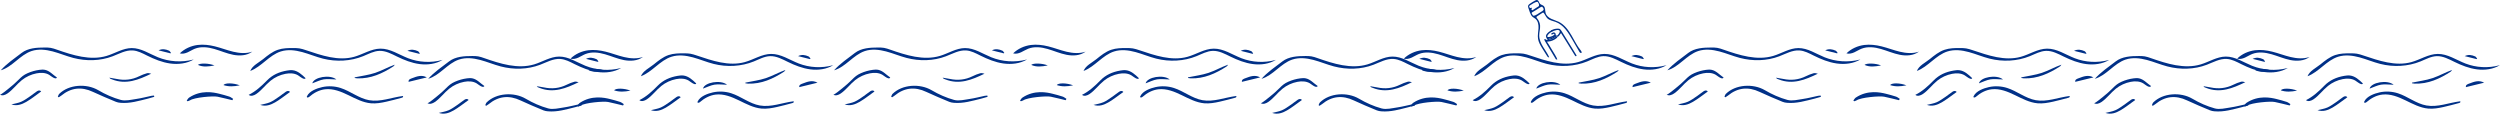
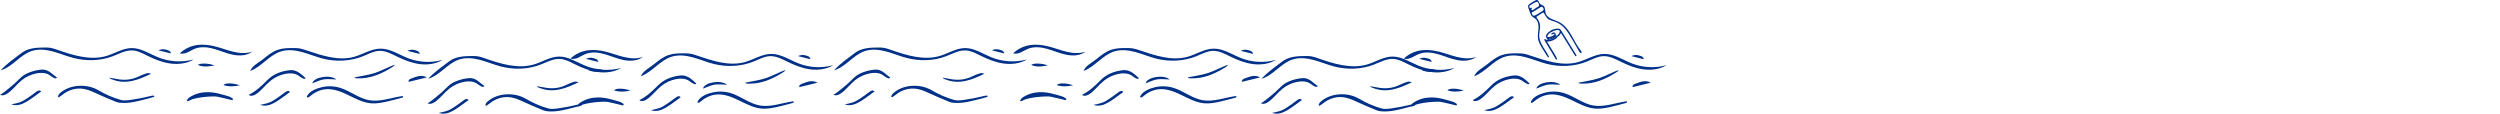
<svg xmlns="http://www.w3.org/2000/svg" width="5322" height="242" viewBox="0 0 5322 242" fill="none">
  <g clip-path="url(#clip0_939_7049)">
    <path d="M3357.49 96.476C3359.55 99.797 3361.76 103.046 3364.22 106.116C3364.92 106.978 3369.96 113.459 3364.92 112.615C3363.46 112.382 3362.55 110.981 3361.81 109.707L3347.29 84.609C3342.85 76.926 3338.38 69.224 3332.69 62.42C3327 55.616 3319.96 49.727 3311.63 46.658C3305.51 44.396 3298.48 43.498 3293.88 38.848C3290.74 35.671 3289.25 31.201 3286.41 27.736C3286.07 27.323 3285.66 26.874 3285.12 26.82C3284.6 26.766 3284.13 27.053 3283.68 27.323L3272.23 34.665C3271.76 34.971 3271.26 35.294 3271.01 35.796C3270.43 36.945 3271.42 38.238 3272.26 39.225C3275.96 43.534 3278.23 49.081 3278.57 54.754C3279 61.756 3276.61 68.667 3276.66 75.669C3276.75 84.232 3280.47 92.365 3284.89 99.707C3289.3 107.05 3294.49 113.98 3297.99 121.807C3296.46 122.902 3294.54 121.089 3293.54 119.509C3289.88 113.692 3286.21 107.894 3282.62 102.023C3278.94 95.991 3275.28 89.726 3274.17 82.742C3272.98 75.274 3274.8 67.716 3275.19 60.158C3275.59 52.618 3274.08 44.18 3268.06 39.602C3266.36 38.31 3264.38 37.394 3262.73 36.03C3259.95 33.714 3258.35 30.303 3257.01 26.946C3255.69 23.642 3254.53 20.267 3253.56 16.838C3253.09 15.169 3252.66 13.374 3253.25 11.758C3253.81 10.232 3255.17 9.173 3256.48 8.239C3260.13 5.618 3263.93 3.266 3267.87 1.202C3269.25 0.466 3270.79 -0.234 3272.32 0.089C3275.69 0.825 3276.07 5.528 3278.42 8.06C3280.4 10.178 3283.65 10.573 3285.87 12.44C3290.11 15.977 3288.8 22.691 3290.38 27.969C3292.01 33.498 3296.95 37.466 3302.14 39.979C3307.33 42.493 3313 43.911 3318.19 46.46C3330.29 52.385 3338.71 63.82 3345.49 75.471C3348.1 79.942 3350.54 84.501 3353.09 88.99C3354.51 91.503 3355.96 94.016 3357.5 96.476H3357.49ZM3285.64 18.095C3284.98 17.269 3284.38 16.336 3283.93 15.384C3282.8 13.033 3279.03 15.51 3278.58 15.779C3276.18 17.269 3265.82 24.253 3262.71 25.635C3260.54 26.605 3259.79 27.52 3261.3 29.585C3261.92 30.447 3262.53 31.38 3262.97 32.367C3264.44 35.635 3273.56 30.105 3275.91 28.184C3278.31 26.694 3280.74 25.204 3283.14 23.714C3283.4 23.535 3287.76 20.716 3285.64 18.077V18.095ZM3273.92 4.577C3272.43 2.476 3265.6 6.103 3264.6 6.713C3262.16 8.239 3259.7 9.747 3257.26 11.291C3255.84 12.207 3254.71 13.409 3255.73 15.151C3256.41 16.3 3256.86 18.095 3259.2 16.605C3260.52 15.743 3261.53 17.377 3260.67 18.598C3259.81 19.783 3259.93 20.501 3260.79 21.345C3261.85 22.386 3262.79 21.614 3263.68 21.003C3265.78 19.621 3267.87 18.239 3269.95 16.838L3274.98 13.733C3277.18 12.314 3276.72 8.562 3273.9 4.577H3273.92Z" fill="#003087" />
    <path d="M3304.33 63.748C3300.49 65.579 3296.86 67.751 3293.99 70.947C3290.31 75.022 3290.11 77.589 3292.97 82.203C3293.52 83.101 3294.03 84.052 3294.64 85.147C3292.52 85.722 3291.67 84.429 3290.06 83.55C3286.67 81.719 3287.49 85.237 3288.62 87.068C3294.98 97.373 3305.95 116.205 3312.3 126.492C3313.22 126.474 3314.3 126.708 3315.19 126.69C3314.19 121.824 3305.86 109.545 3303.52 105.398C3300.36 99.779 3296.77 94.411 3293.27 88.774C3296.22 88.325 3298.73 88.199 3301.14 87.571C3305.57 86.404 3309.84 84.232 3313.45 81.359C3314.31 80.659 3315.5 80.085 3315.17 78.469C3313.94 76.71 3312.81 77.607 3311.6 78.577C3308.33 81.162 3304.62 82.957 3300.72 84.393C3299.14 84.968 3297.55 84.788 3297.17 83.047C3296.74 81.036 3298.71 81.916 3299.63 81.647C3304.37 80.228 3310.83 79.151 3311.78 74.143C3312.19 71.934 3310.44 69.116 3308.08 68.936C3306.4 68.811 3304.89 70.031 3303.34 70.732C3302.54 71.091 3302 71.898 3302.46 72.832C3302.97 73.873 3303.81 73.496 3304.65 73.245C3305.95 72.85 3308.51 70.48 3309.07 72.706C3309.63 74.933 3301.84 78.523 3297.1 78.864C3293.74 79.115 3293 77.877 3294.74 75.004C3297.44 70.534 3302.91 67.572 3307.63 65.741C3307.69 65.525 3306.49 65.741 3306.47 65.525L3305.71 64.305L3304.28 63.748H3304.33Z" fill="#003087" />
    <path d="M3311.8 74.178C3308.69 78.218 3304.38 80.282 3299.65 81.683C3298.73 81.952 3296.75 81.054 3297.19 83.083C3297.56 84.824 3299.16 85.004 3300.74 84.429C3304.64 83.011 3308.35 81.216 3311.62 78.613C3312.84 77.643 3313.95 76.746 3315.19 78.505C3319.39 77.572 3320.34 73.424 3323.09 70.444C3327.08 76.835 3330.97 83.047 3334.83 89.276C3340.63 98.63 3346.41 108.019 3352.19 117.39C3352.39 117.695 3352.59 118.001 3352.84 118.27C3353.5 119.024 3353.86 120.334 3355.37 119.401C3356.93 118.431 3355.87 117.462 3355.39 116.654C3351.74 110.658 3348.05 104.698 3344.35 98.72C3337.42 87.499 3330.42 76.315 3323.58 65.041C3320.87 60.588 3318.03 60.319 3310.34 61.522C3308.73 61.773 3301.84 63.694 3301.33 66.297C3301.58 66.71 3304.19 66.818 3305.66 66.297C3309.05 65.705 3313.13 63.425 3316.74 63.82C3319.73 64.161 3321.08 65.849 3320.16 68.685C3319.45 70.893 3317.9 72.563 3316.43 74.34C3314.6 76.548 3313.25 76.422 3311.82 74.143L3311.8 74.178Z" fill="#003087" />
  </g>
  <g clip-path="url(#clip1_939_7049)">
    <path d="M2185.25 126.851C2160.55 133.243 2133.82 131.501 2110.16 121.914C2091.72 114.446 2074.24 102.203 2054.36 102.328C2035.62 102.454 2018.94 113.62 2000.99 119.006C1966.22 129.401 1929.09 117.588 1894.8 105.614C1890.55 104.124 1886.27 102.633 1881.84 101.879C1877.64 101.179 1873.35 101.143 1869.07 101.161C1852.45 101.197 1833.62 102.131 1819.9 112.723C1804.64 124.5 1788.57 135.11 1775.52 149.687C1800.39 142.47 1816.4 117.049 1840.92 108.755C1855.41 103.854 1871.37 105.542 1886.16 109.455C1900.96 113.369 1915.12 119.419 1929.92 123.297C1957.4 130.496 1987.18 129.921 2013.75 119.796C2027.77 114.464 2041.62 106.404 2056.59 107.373C2067.47 108.073 2077.38 113.477 2087.13 118.342C2102.67 126.079 2118.99 132.758 2136.19 135.163C2153.39 137.569 2171.65 135.433 2186.55 126.51C2186.12 126.618 2185.7 126.744 2185.27 126.851H2185.25Z" fill="#003087" />
    <path d="M2102.36 206.148C2097.78 207.44 2093.26 208.895 2088.65 210.026C2069.53 214.729 2050.57 220.618 2030.48 218.876C2027.18 218.589 2023.73 218.015 2020.7 216.74C2004.38 209.882 1987.99 203.204 1971.99 195.646C1947.56 184.102 1925.17 186.49 1904.29 203.617C1902.68 204.945 1900.79 205.968 1899.03 207.135L1897.07 205.735C1898.06 203.742 1898.6 201.283 1900.09 199.811C1920.47 179.704 1958.09 177.262 1983.3 192.109C1998.2 200.888 2014.56 208.194 2031.2 212.719C2041.3 215.465 2053.26 212.216 2064.25 210.636C2075.09 209.074 2085.74 206.184 2096.49 203.94C2098.23 203.581 2100.05 203.581 2101.82 203.401C2102 204.317 2102.18 205.25 2102.36 206.166V206.148Z" fill="#003087" />
    <path d="M1893.26 166.707C1892.52 166.905 1891.66 166.887 1890.94 166.707C1886.22 165.433 1882.63 161.681 1878.41 159.185C1870.58 154.553 1860.83 154.41 1851.89 156.115C1840.39 158.306 1829.43 163.368 1820.31 170.693C1809.47 179.4 1801.25 191.159 1789.76 199.004C1785.07 202.199 1778.61 204.641 1773.96 201.392C1775.56 202.505 1791.95 188.825 1793.89 187.263C1800.78 181.787 1807.35 175.935 1813.58 169.705C1819.87 163.404 1824.32 159.49 1832.52 155.864C1840.71 152.238 1849.4 149.796 1858.28 148.647C1862.07 148.162 1865.95 147.911 1869.7 148.665C1879.58 150.694 1886.6 159.185 1894.94 164.822C1895.09 165.828 1894.3 166.438 1893.27 166.707H1893.26Z" fill="#003087" />
    <path d="M2006.73 165.341C2012.8 166.383 2017.52 167.047 2022.17 168.034C2038.96 171.589 2055.01 169.883 2070.48 162.218C2075.67 159.65 2081.17 157.496 2086.73 155.934C2089.55 155.144 2092.87 156.06 2095.83 156.922C2069.05 169.812 2042.3 180.942 2012.52 169.04C2011.28 168.537 2010 168.088 2008.78 167.55C2008.44 167.406 2008.22 166.993 2006.73 165.359V165.341Z" fill="#003087" />
    <path d="M1798.11 222.304C1805.18 220.455 1812.61 219.468 1819.22 216.559C1826.17 213.49 1832.43 208.75 1838.8 204.459C1843.6 201.246 1847.96 197.35 1852.81 194.209C1855.91 192.198 1859.41 191.803 1861.62 194.729C1850.87 202.341 1840.89 210.456 1829.9 216.847C1820.33 222.412 1809.67 226.2 1798.12 222.286L1798.11 222.304Z" fill="#003087" />
    <path d="M2136.71 113.549C2128.31 111.43 2119.89 109.312 2111.49 107.193C2119.21 103.262 2126.68 104.68 2133.84 107.894C2135.6 108.684 2136.64 111.089 2138 112.759L2136.69 113.567L2136.71 113.549Z" fill="#003087" />
    <path d="M3095.2 144.947C3070.49 151.338 3043.76 149.597 3020.1 140.01C3001.66 132.542 2984.18 120.298 2964.3 120.424C2945.56 120.55 2928.88 131.716 2910.93 137.102C2876.16 147.496 2839.03 135.684 2804.74 123.709C2800.49 122.219 2796.21 120.729 2791.78 119.975C2787.58 119.275 2783.29 119.239 2779.02 119.257C2762.39 119.293 2743.56 120.227 2729.84 130.818C2714.58 142.595 2698.5 153.223 2685.46 167.801C2710.31 160.566 2726.32 135.163 2750.85 126.869C2765.34 121.968 2781.3 123.655 2796.09 127.569C2810.88 131.483 2825.05 137.533 2839.84 141.41C2867.32 148.609 2897.11 148.035 2923.68 137.91C2937.7 132.578 2951.54 124.517 2966.51 125.487C2977.39 126.187 2987.3 131.59 2997.05 136.456C3012.6 144.193 3028.91 150.871 3046.11 153.277C3063.31 155.683 3081.57 153.546 3096.47 144.624C3096.04 144.732 3095.63 144.857 3095.2 144.965V144.947Z" fill="#003087" />
    <path d="M3012.3 224.261C3007.72 225.554 3003.2 227.008 2998.59 228.139C2979.47 232.842 2960.51 238.731 2940.42 236.99C2937.12 236.702 2933.67 236.128 2930.64 234.853C2914.32 227.995 2897.93 221.317 2881.93 213.759C2857.5 202.215 2835.11 204.603 2814.23 221.73C2812.62 223.058 2810.73 224.082 2808.97 225.249L2807.02 223.848C2808 221.856 2808.54 219.396 2810.03 217.924C2830.41 197.817 2868.04 195.376 2893.24 210.222C2908.14 219.001 2924.5 226.308 2941.14 230.832C2951.25 233.579 2963.2 230.329 2974.19 228.749C2985.03 227.187 2995.68 224.297 3006.43 222.053C3008.17 221.694 3009.99 221.694 3011.76 221.514C3011.94 222.43 3012.12 223.364 3012.3 224.279V224.261Z" fill="#003087" />
    <path d="M2803.2 184.821C2802.46 185.018 2801.6 185 2800.88 184.821C2796.16 183.546 2792.57 179.794 2788.35 177.298C2780.52 172.667 2770.77 172.523 2761.83 174.229C2750.33 176.419 2739.38 181.481 2730.26 188.806C2719.41 197.513 2711.19 209.272 2699.7 217.117C2695.01 220.313 2688.55 222.754 2683.9 219.505C2685.5 220.618 2701.89 206.938 2703.83 205.376C2710.72 199.901 2717.29 194.048 2723.52 187.819C2729.81 181.517 2734.26 177.604 2742.46 173.977C2750.65 170.351 2759.34 167.909 2768.23 166.76C2772.01 166.276 2775.89 166.024 2779.64 166.778C2789.52 168.807 2796.54 177.299 2804.88 182.936C2805.03 183.941 2804.24 184.551 2803.21 184.821H2803.2Z" fill="#003087" />
    <path d="M2916.68 183.437C2922.74 184.478 2927.47 185.143 2932.11 186.13C2948.9 189.685 2964.95 187.979 2980.43 180.313C2985.61 177.746 2991.11 175.592 2996.67 174.03C2999.49 173.24 3002.81 174.156 3005.77 175.017C2978.99 187.907 2952.24 199.038 2922.46 187.135C2921.22 186.633 2919.94 186.184 2918.72 185.645C2918.38 185.502 2918.17 185.089 2916.68 183.455V183.437Z" fill="#003087" />
    <path d="M2708.05 240.402C2715.12 238.553 2722.55 237.565 2729.16 234.657C2736.11 231.587 2742.37 226.848 2748.75 222.557C2753.54 219.344 2757.9 215.448 2762.75 212.306C2765.85 210.296 2769.35 209.901 2771.56 212.827C2760.81 220.439 2750.83 228.553 2739.84 234.944C2730.27 240.51 2719.61 244.298 2708.06 240.384L2708.05 240.402Z" fill="#003087" />
    <path d="M3046.65 131.662C3038.25 129.544 3029.83 127.425 3021.43 125.307C3029.15 121.375 3036.62 122.793 3043.78 126.007C3045.54 126.797 3046.58 129.202 3047.95 130.872L3046.63 131.68L3046.65 131.662Z" fill="#003087" />
    <path d="M2715.03 127.768C2691.37 134.159 2665.66 132.83 2642.8 123.98C2623.18 116.386 2604.71 103.262 2583.67 103.55C2564.08 103.801 2546.74 115.704 2527.87 120.946C2494.01 130.371 2458.43 117.93 2425.11 106.763C2420.68 105.273 2416.19 103.801 2411.58 103.047C2407.39 102.383 2403.12 102.311 2398.88 102.275C2387.63 102.203 2376.16 102.365 2365.51 105.973C2353.5 110.049 2343.66 118.127 2333.93 125.972C2324.27 133.746 2311.24 139.562 2306.62 151.088C2330.88 141.968 2347.11 117.337 2371.81 109.528C2386.51 104.878 2402.53 106.817 2417.41 110.874C2432.29 114.932 2446.55 121.035 2461.5 124.823C2489.72 131.969 2520.24 130.461 2547.21 119.509C2558.48 114.932 2569.54 108.666 2581.69 108.289C2595.07 107.876 2607.44 114.644 2619.45 120.515C2634.64 127.947 2650.6 134.266 2667.36 136.421C2684.13 138.575 2701.89 136.259 2716.28 127.409C2715.87 127.534 2715.46 127.642 2715.04 127.75L2715.03 127.768Z" fill="#003087" />
    <path d="M2310.54 110.282C2310.67 110.192 2310.81 110.084 2310.94 109.976C2298.08 114.446 2283.9 113.298 2270.65 110.156C2257.4 107.014 2244.67 101.969 2231.46 98.702C2219.45 95.722 2206.94 94.214 2194.66 95.74C2180.73 97.481 2166.78 103.729 2156.74 113.603C2162.25 115.218 2168.21 113.728 2173.46 111.377C2178.68 109.025 2183.51 105.811 2188.86 103.693C2201.93 98.505 2216.76 100.372 2230.26 104.267C2243.78 108.163 2256.74 113.98 2270.54 116.655C2284.35 119.33 2299.34 118.468 2310.54 110.299V110.282Z" fill="#003087" />
    <path d="M2631.66 206.847L2631.6 206.901C2630.96 207.637 2629.97 207.906 2629.04 208.175C2618.17 211.102 2607.33 214.028 2596.36 216.487C2585.63 218.893 2574.62 220.85 2563.65 219.898C2546.53 218.408 2530.93 209.971 2515.45 202.484C2499.98 194.98 2483.23 188.122 2466.13 190.043C2453.57 191.462 2441.85 197.673 2432.37 206.057C2430.77 207.475 2427.54 208.481 2427.16 206.38C2427.05 205.824 2427.29 205.267 2427.52 204.764C2432.67 193.67 2448.95 187.817 2460.01 185.394C2472.83 182.593 2486.42 183.257 2498.92 187.261C2519.97 194.011 2537.93 209.36 2559.69 213.274C2583.56 217.583 2607.42 207.403 2631.5 204.369C2632.3 204.854 2632.27 206.111 2631.67 206.847H2631.66Z" fill="#003087" />
    <path d="M2423.05 167.801C2422.35 167.999 2421.47 167.999 2420.79 167.801C2416.05 166.419 2412.42 162.667 2408.17 160.172C2400.32 155.576 2390.58 155.45 2381.64 157.156C2370.13 159.364 2359.18 164.426 2350.06 171.769C2339.16 180.53 2330.9 192.378 2319.32 200.188C2314.55 203.419 2307.71 205.735 2303.4 201.911C2318.42 194.533 2330.81 182.989 2342.45 171.158C2354.22 159.166 2368.26 153.062 2384.81 150.226C2388.87 149.526 2393.02 149.005 2397.11 149.49C2407.9 150.782 2416.54 158.735 2424.34 166.275C2424.42 167.083 2423.84 167.568 2423.05 167.801V167.801Z" fill="#003087" />
    <path d="M2268.71 213.311C2258.19 210.816 2247.71 208.141 2237.13 205.897C2227.33 203.814 2187.53 207.441 2178.62 213.491C2177.06 214.55 2175 214.909 2173.18 215.573L2171.46 214.011C2173.2 211.857 2174.51 209.039 2176.74 207.656C2202.14 190.853 2228.77 196.616 2240.47 199.506C2247.81 201.319 2255.14 203.312 2262.34 205.682C2265.17 206.615 2267.6 208.787 2270.22 210.385L2268.71 213.275V213.311Z" fill="#003087" />
    <path d="M2529.06 164.64C2543.66 161.571 2558.67 159.775 2572.72 155.09C2586.76 150.404 2599.81 142.81 2614.34 137.676C2613.4 138.897 2612.7 140.494 2611.48 141.284C2588.06 156.472 2563.32 167.836 2534.52 166.813C2532.67 166.741 2530.84 166.31 2528.99 166.041L2529.06 164.64V164.64Z" fill="#003087" />
    <path d="M2327.88 223.328C2334.95 221.479 2342.38 220.491 2348.99 217.583C2355.94 214.513 2362.2 209.774 2368.58 205.483C2373.37 202.269 2377.73 198.374 2382.58 195.232C2385.69 193.221 2389.19 192.826 2391.39 195.753C2380.64 203.364 2370.66 211.479 2359.67 217.87C2350.1 223.435 2339.44 227.223 2327.9 223.31L2327.88 223.328Z" fill="#003087" />
    <path d="M2438.83 177.388C2441.79 164.085 2476.49 157.837 2490.03 169.165C2479.89 168.968 2471.32 167.639 2463.19 168.968C2455.08 170.296 2447.41 174.3 2438.83 177.388Z" fill="#003087" />
    <path d="M2643.79 174.228C2643.04 169.094 2647.71 167.837 2651.37 166.437C2661.44 162.577 2671.65 158.663 2682.62 164.785C2669.45 167.999 2656.93 171.032 2643.81 174.228H2643.79Z" fill="#003087" />
    <path d="M2230.53 139.328C2217.48 141.806 2206.51 143.206 2195.25 138.197C2199.34 133.906 2219.16 134.535 2230.53 139.328Z" fill="#003087" />
    <path d="M2284.45 181.642C2271.63 184.335 2260.81 184.748 2249.75 181.175C2252.6 176.131 2270.68 176.364 2284.45 181.642Z" fill="#003087" />
    <path d="M2666.5 114.572C2658.1 112.454 2649.68 110.335 2641.28 108.217C2649 104.285 2656.47 105.704 2663.63 108.917C2665.39 109.707 2666.43 112.113 2667.79 113.782L2666.48 114.59L2666.5 114.572Z" fill="#003087" />
    <path d="M3546.68 139.006C3523.01 145.397 3497.31 144.069 3474.45 135.218C3454.83 127.624 3436.36 114.501 3415.32 114.788C3395.73 115.039 3378.39 126.942 3359.52 132.184C3325.66 141.609 3290.08 129.168 3256.76 118.001C3252.33 116.511 3247.84 115.039 3243.22 114.285C3239.04 113.621 3234.77 113.549 3230.53 113.513C3219.28 113.442 3207.8 113.603 3197.16 117.212C3185.15 121.287 3175.31 129.365 3165.58 137.211C3155.92 144.984 3142.89 150.801 3138.27 162.326C3162.53 153.206 3178.76 128.576 3203.46 120.766C3218.16 116.116 3234.18 118.055 3249.06 122.113C3263.94 126.17 3278.2 132.274 3293.15 136.062C3321.37 143.207 3351.89 141.699 3378.86 130.748C3390.13 126.17 3401.19 119.904 3413.34 119.527C3426.72 119.115 3439.09 125.883 3451.1 131.753C3466.28 139.185 3482.24 145.505 3499.01 147.659C3515.78 149.813 3533.53 147.497 3547.93 138.647C3547.52 138.773 3547.11 138.88 3546.69 138.988L3546.68 139.006Z" fill="#003087" />
    <path d="M3142.19 121.537C3142.32 121.448 3142.46 121.34 3142.58 121.232C3129.73 125.702 3115.55 124.553 3102.3 121.412C3089.05 118.27 3076.32 113.225 3063.11 109.958C3051.1 106.978 3038.59 105.47 3026.31 106.996C3012.38 108.737 2998.43 114.985 2988.39 124.859C2993.9 126.474 2999.86 124.984 3005.1 122.632C3010.33 120.281 3015.16 117.067 3020.51 114.949C3033.58 109.761 3048.41 111.628 3061.91 115.523C3075.42 119.419 3088.39 125.236 3102.19 127.911C3115.84 130.55 3130.99 129.724 3142.19 121.555V121.537Z" fill="#003087" />
    <path d="M3463.31 218.105L3463.26 218.159C3462.61 218.895 3461.62 219.164 3460.69 219.433C3449.83 222.359 3438.98 225.286 3428.01 227.745C3417.28 230.151 3406.27 232.108 3395.31 231.156C3378.18 229.666 3362.58 221.228 3347.1 213.742C3331.63 206.238 3314.88 199.38 3297.79 201.301C3285.22 202.719 3273.5 208.931 3264.02 217.315C3262.42 218.733 3259.19 219.738 3258.81 217.638C3258.7 217.081 3258.94 216.525 3259.17 216.022C3264.32 204.928 3280.61 199.075 3291.67 196.651C3304.48 193.851 3318.07 194.515 3330.57 198.519C3351.63 205.269 3369.58 220.618 3391.34 224.532C3415.21 228.84 3439.07 218.661 3463.15 215.627C3463.96 216.112 3463.92 217.369 3463.33 218.105H3463.31Z" fill="#003087" />
    <path d="M3254.7 179.057C3254 179.255 3253.12 179.255 3252.44 179.057C3247.7 177.675 3244.07 173.923 3239.82 171.427C3231.97 166.832 3222.22 166.706 3213.28 168.411C3201.78 170.62 3190.83 175.682 3181.71 183.025C3170.81 191.786 3162.55 203.634 3150.97 211.444C3146.2 214.675 3139.36 216.991 3135.05 213.167C3150.07 205.789 3162.46 194.245 3174.09 182.414C3185.73 170.584 3199.91 164.318 3216.46 161.482C3220.52 160.782 3224.67 160.261 3228.76 160.746C3239.55 162.038 3248.18 169.991 3255.99 177.531C3256.06 178.339 3255.49 178.824 3254.7 179.057V179.057Z" fill="#003087" />
    <path d="M3100.36 224.55C3089.84 222.054 3079.35 219.379 3068.78 217.135C3058.98 215.053 3019.18 218.679 3010.27 224.729C3008.71 225.788 3006.65 226.147 3004.83 226.812L3003.11 225.25C3004.85 223.095 3006.16 220.277 3008.39 218.895C3033.79 202.091 3060.41 207.854 3072.12 210.744C3079.46 212.557 3086.79 214.55 3093.99 216.92C3096.82 217.853 3099.25 220.026 3101.87 221.623L3100.36 224.514V224.55Z" fill="#003087" />
    <path d="M3360.71 175.898C3375.31 172.828 3390.32 171.033 3404.37 166.348C3418.41 161.662 3431.46 154.068 3445.99 148.934C3445.05 150.154 3444.35 151.752 3443.13 152.542C3419.7 167.73 3394.97 179.094 3366.17 178.071C3364.32 177.999 3362.49 177.568 3360.64 177.299L3360.71 175.898V175.898Z" fill="#003087" />
    <path d="M3159.55 234.566C3166.62 232.717 3174.06 231.729 3180.66 228.821C3187.61 225.751 3193.88 221.012 3200.25 216.721C3205.04 213.508 3209.4 209.612 3214.25 206.47C3217.36 204.46 3220.86 204.065 3223.07 206.991C3212.31 214.603 3202.33 222.717 3191.34 229.108C3181.78 234.674 3171.11 238.462 3159.57 234.548L3159.55 234.566Z" fill="#003087" />
    <path d="M3270.48 188.643C3273.44 175.341 3308.14 169.093 3321.68 180.421C3311.53 180.224 3302.97 178.895 3294.84 180.224C3286.72 181.552 3279.06 185.556 3270.48 188.643V188.643Z" fill="#003087" />
    <path d="M3475.44 185.484C3474.69 180.349 3479.35 179.093 3483.02 177.693C3493.09 173.833 3503.3 169.919 3514.27 176.041C3501.09 179.254 3488.58 182.288 3475.46 185.484H3475.44Z" fill="#003087" />
    <path d="M3062.18 150.584C3049.12 153.061 3038.15 154.462 3026.9 149.453C3030.99 145.162 3050.81 145.791 3062.18 150.584Z" fill="#003087" />
    <path d="M3116.1 192.88C3103.28 195.573 3092.46 195.986 3081.4 192.414C3084.25 187.369 3102.33 187.602 3116.1 192.88Z" fill="#003087" />
    <path d="M3498.15 125.828C3489.75 123.71 3481.33 121.591 3472.93 119.473C3480.65 115.541 3488.11 116.959 3495.28 120.173C3497.04 120.963 3498.08 123.368 3499.44 125.038L3498.13 125.846L3498.15 125.828Z" fill="#003087" />
  </g>
  <g clip-path="url(#clip2_939_7049)">
    <path d="M3959.22 126.851C3934.52 133.243 3907.78 131.501 3884.12 121.914C3865.69 114.446 3848.2 102.203 3828.33 102.328C3809.58 102.454 3792.91 113.62 3774.95 119.006C3740.18 129.401 3703.05 117.588 3668.76 105.614C3664.51 104.124 3660.24 102.633 3655.8 101.879C3651.6 101.179 3647.31 101.143 3643.04 101.161C3626.41 101.197 3607.58 102.131 3593.87 112.723C3578.61 124.5 3562.54 135.11 3549.49 149.687C3574.35 142.47 3590.37 117.049 3614.89 108.755C3629.38 103.854 3645.34 105.542 3660.13 109.455C3674.92 113.369 3689.09 119.419 3703.88 123.297C3731.37 130.496 3761.15 129.921 3787.72 119.796C3801.74 114.464 3815.58 106.404 3830.55 107.373C3841.43 108.073 3851.34 113.477 3861.09 118.342C3876.64 126.079 3892.96 132.758 3910.15 135.163C3927.35 137.569 3945.61 135.433 3960.51 126.51C3960.08 126.618 3959.67 126.744 3959.24 126.851H3959.22Z" fill="#003087" />
    <path d="M3876.33 206.148C3871.75 207.44 3867.22 208.895 3862.61 210.026C3843.49 214.729 3824.53 220.618 3804.44 218.876C3801.14 218.589 3797.69 218.015 3794.66 216.74C3778.34 209.882 3761.95 203.204 3745.95 195.646C3721.52 184.102 3699.13 186.49 3678.26 203.617C3676.64 204.945 3674.76 205.968 3673 207.135L3671.04 205.735C3672.03 203.742 3672.57 201.283 3674.06 199.811C3694.43 179.704 3732.06 177.262 3757.27 192.109C3772.17 200.888 3788.52 208.194 3805.16 212.719C3815.27 215.465 3827.23 212.216 3838.21 210.636C3849.06 209.074 3859.7 206.184 3870.46 203.94C3872.2 203.581 3874.01 203.581 3875.79 203.401C3875.97 204.317 3876.15 205.25 3876.33 206.166V206.148Z" fill="#003087" />
    <path d="M3667.22 166.707C3666.48 166.905 3665.62 166.887 3664.9 166.707C3660.18 165.433 3656.59 161.681 3652.37 159.185C3644.55 154.553 3634.8 154.41 3625.86 156.115C3614.35 158.306 3603.4 163.368 3594.28 170.693C3583.44 179.4 3575.21 191.159 3563.72 199.004C3559.04 202.199 3552.58 204.641 3547.93 201.392C3549.52 202.505 3565.91 188.825 3567.85 187.263C3574.75 181.787 3581.32 175.935 3587.55 169.705C3593.83 163.404 3598.28 159.49 3606.49 155.864C3614.67 152.238 3623.36 149.796 3632.25 148.647C3636.04 148.162 3639.91 147.911 3643.67 148.665C3653.54 150.694 3660.56 159.185 3668.91 164.822C3669.05 165.828 3668.26 166.438 3667.24 166.707H3667.22Z" fill="#003087" />
    <path d="M3780.7 165.341C3786.77 166.383 3791.49 167.047 3796.14 168.034C3812.92 171.589 3828.97 169.883 3844.45 162.218C3849.64 159.65 3855.13 157.496 3860.7 155.934C3863.51 155.144 3866.84 156.06 3869.8 156.922C3843.01 169.812 3816.26 180.942 3786.48 169.04C3785.24 168.537 3783.97 168.088 3782.75 167.55C3782.4 167.406 3782.19 166.993 3780.7 165.359V165.341Z" fill="#003087" />
    <path d="M3572.07 222.304C3579.14 220.455 3586.58 219.468 3593.18 216.559C3600.13 213.49 3606.4 208.75 3612.77 204.459C3617.56 201.246 3621.92 197.35 3626.77 194.209C3629.88 192.198 3633.38 191.803 3635.59 194.729C3624.83 202.341 3614.85 210.456 3603.86 216.847C3594.3 222.412 3583.63 226.2 3572.09 222.286L3572.07 222.304Z" fill="#003087" />
    <path d="M3910.68 113.549C3902.27 111.43 3893.85 109.312 3885.45 107.193C3893.17 103.262 3900.64 104.68 3907.8 107.894C3909.56 108.684 3910.6 111.089 3911.97 112.759L3910.66 113.567L3910.68 113.549Z" fill="#003087" />
    <path d="M4869.16 144.947C4844.46 151.338 4817.73 149.597 4794.06 140.01C4775.63 132.542 4758.14 120.298 4738.27 120.424C4719.53 120.55 4702.85 131.716 4684.9 137.102C4650.12 147.496 4613 135.684 4578.71 123.709C4574.45 122.219 4570.18 120.729 4565.74 119.975C4561.54 119.275 4557.25 119.239 4552.98 119.257C4536.36 119.293 4517.52 120.227 4503.81 130.818C4488.55 142.595 4472.46 153.223 4459.43 167.801C4484.28 160.566 4500.29 135.163 4524.81 126.869C4539.3 121.968 4555.26 123.655 4570.05 127.569C4584.85 131.483 4599.01 137.533 4613.8 141.41C4641.29 148.609 4671.07 148.035 4697.64 137.91C4711.66 132.578 4725.5 124.517 4740.48 125.487C4751.36 126.187 4761.27 131.59 4771.01 136.456C4786.56 144.193 4802.88 150.871 4820.08 153.277C4837.28 155.683 4855.53 153.546 4870.43 144.624C4870 144.732 4869.59 144.857 4869.16 144.965V144.947Z" fill="#003087" />
    <path d="M4786.27 224.261C4781.69 225.554 4777.17 227.008 4772.55 228.139C4753.43 232.842 4734.47 238.731 4714.39 236.99C4711.08 236.702 4707.64 236.128 4704.6 234.853C4688.28 227.995 4671.89 221.317 4655.9 213.759C4631.46 202.215 4609.08 204.603 4588.2 221.73C4586.58 223.058 4584.7 224.082 4582.94 225.249L4580.98 223.848C4581.97 221.856 4582.51 219.396 4584 217.924C4604.37 197.817 4642 195.376 4667.21 210.222C4682.11 219.001 4698.46 226.308 4715.1 230.832C4725.21 233.579 4737.17 230.329 4748.15 228.749C4759 227.187 4769.64 224.297 4780.4 222.053C4782.14 221.694 4783.95 221.694 4785.73 221.514C4785.91 222.43 4786.09 223.364 4786.27 224.279V224.261Z" fill="#003087" />
    <path d="M4577.16 184.821C4576.43 185.018 4575.56 185 4574.85 184.821C4570.12 183.546 4566.53 179.794 4562.31 177.298C4554.49 172.667 4544.74 172.523 4535.8 174.229C4524.29 176.419 4513.34 181.481 4504.22 188.806C4493.38 197.513 4485.15 209.272 4473.67 217.117C4468.98 220.313 4462.52 222.754 4457.87 219.505C4459.46 220.618 4475.86 206.938 4477.79 205.376C4484.69 199.901 4491.26 194.048 4497.49 187.819C4503.77 181.517 4508.22 177.604 4516.43 173.977C4524.61 170.351 4533.3 167.909 4542.19 166.76C4545.98 166.276 4549.86 166.024 4553.61 166.778C4563.48 168.807 4570.5 177.299 4578.85 182.936C4578.99 183.941 4578.2 184.551 4577.18 184.821H4577.16Z" fill="#003087" />
    <path d="M4690.64 183.437C4696.71 184.478 4701.43 185.143 4706.08 186.13C4722.87 189.685 4738.91 187.979 4754.39 180.313C4759.58 177.746 4765.07 175.592 4770.64 174.03C4773.46 173.24 4776.78 174.156 4779.74 175.017C4752.95 187.907 4726.2 199.038 4696.42 187.135C4695.18 186.633 4693.91 186.184 4692.69 185.645C4692.35 185.502 4692.13 185.089 4690.64 183.455V183.437Z" fill="#003087" />
    <path d="M4482.01 240.4C4489.09 238.551 4496.52 237.563 4503.12 234.655C4510.07 231.585 4516.34 226.846 4522.71 222.555C4527.5 219.342 4531.87 215.446 4536.71 212.304C4539.82 210.294 4543.32 209.899 4545.53 212.825C4534.77 220.437 4524.79 228.551 4513.81 234.942C4504.24 240.508 4493.57 244.296 4482.03 240.382L4482.01 240.4Z" fill="#003087" />
    <path d="M4820.62 131.662C4812.22 129.544 4803.8 127.425 4795.39 125.307C4803.11 121.375 4810.58 122.793 4817.75 126.007C4819.5 126.797 4820.55 129.202 4821.91 130.872L4820.6 131.68L4820.62 131.662Z" fill="#003087" />
    <path d="M4488.99 127.768C4465.33 134.159 4439.62 132.83 4416.77 123.98C4397.15 116.386 4378.67 103.262 4357.63 103.55C4338.05 103.801 4320.7 115.704 4301.84 120.946C4267.98 130.371 4232.4 117.93 4199.08 106.763C4194.64 105.273 4190.15 103.801 4185.54 103.047C4181.36 102.383 4177.08 102.311 4172.85 102.275C4161.59 102.203 4150.12 102.365 4139.47 105.973C4127.46 110.049 4117.63 118.127 4107.9 125.972C4098.24 133.746 4085.2 139.562 4080.59 151.088C4104.84 141.968 4121.07 117.337 4145.78 109.528C4160.48 104.878 4176.49 106.817 4191.37 110.874C4206.26 114.932 4220.51 121.035 4235.47 124.823C4263.69 131.969 4294.21 130.461 4321.17 119.509C4332.45 114.932 4343.5 108.666 4355.66 108.289C4369.03 107.876 4381.4 114.644 4393.41 120.515C4408.6 127.947 4424.56 134.266 4441.33 136.421C4458.1 138.575 4475.85 136.259 4490.25 127.409C4489.84 127.534 4489.42 127.642 4489.01 127.75L4488.99 127.768Z" fill="#003087" />
    <path d="M4084.51 110.282C4084.63 110.192 4084.78 110.084 4084.9 109.976C4072.05 114.446 4057.86 113.298 4044.62 110.156C4031.37 107.014 4018.64 101.969 4005.43 98.702C3993.42 95.722 3980.9 94.214 3968.62 95.74C3954.69 97.481 3940.74 103.729 3930.71 113.603C3936.22 115.218 3942.18 113.728 3947.42 111.377C3952.65 109.025 3957.47 105.811 3962.82 103.693C3975.89 98.505 3990.72 100.372 4004.22 104.267C4017.74 108.163 4030.7 113.98 4044.51 116.655C4058.31 119.33 4073.3 118.468 4084.51 110.299V110.282Z" fill="#003087" />
    <path d="M4405.62 206.849L4405.57 206.903C4404.92 207.639 4403.93 207.908 4403 208.177C4392.14 211.104 4381.3 214.03 4370.33 216.489C4359.59 218.895 4348.59 220.852 4337.62 219.9C4320.49 218.41 4304.89 209.973 4289.42 202.486C4273.94 194.982 4257.19 188.124 4240.1 190.045C4227.53 191.464 4215.81 197.675 4206.33 206.059C4204.73 207.477 4201.5 208.483 4201.12 206.382C4201.02 205.826 4201.25 205.269 4201.48 204.766C4206.64 193.672 4222.92 187.819 4233.98 185.396C4246.8 182.595 4260.39 183.259 4272.88 187.263C4293.94 194.013 4311.89 209.362 4333.65 213.276C4357.53 217.584 4381.39 207.405 4405.46 204.371C4406.27 204.856 4406.23 206.113 4405.64 206.849H4405.62Z" fill="#003087" />
    <path d="M4197.02 167.801C4196.32 167.999 4195.44 167.999 4194.75 167.801C4190.02 166.419 4186.39 162.667 4182.13 160.172C4174.29 155.576 4164.54 155.45 4155.6 157.156C4144.09 159.364 4133.14 164.426 4124.02 171.769C4113.12 180.53 4104.87 192.378 4093.29 200.188C4088.51 203.419 4081.67 205.735 4077.36 201.911C4092.39 194.533 4104.78 182.989 4116.41 171.158C4128.19 159.166 4142.23 153.062 4158.78 150.226C4162.84 149.526 4166.98 149.005 4171.08 149.49C4181.86 150.782 4190.5 158.735 4198.31 166.275C4198.38 167.083 4197.81 167.568 4197.02 167.801V167.801Z" fill="#003087" />
    <path d="M4042.67 213.311C4032.15 210.816 4021.67 208.141 4011.1 205.897C4001.29 203.814 3961.49 207.441 3952.59 213.491C3951.03 214.55 3948.96 214.909 3947.15 215.573L3945.43 214.011C3947.17 211.857 3948.48 209.039 3950.7 207.656C3976.11 190.853 4002.73 196.616 4014.44 199.506C4021.78 201.319 4029.1 203.312 4036.3 205.682C4039.14 206.615 4041.56 208.787 4044.18 210.385L4042.67 213.275V213.311Z" fill="#003087" />
    <path d="M4303.03 164.642C4317.62 161.573 4332.63 159.777 4346.69 155.092C4360.73 150.406 4373.78 142.812 4388.3 137.678C4387.37 138.899 4386.67 140.496 4385.45 141.286C4362.02 156.474 4337.28 167.838 4308.49 166.815C4306.64 166.743 4304.81 166.312 4302.96 166.043L4303.03 164.642V164.642Z" fill="#003087" />
    <path d="M4101.84 223.328C4108.92 221.479 4116.35 220.491 4122.96 217.583C4129.9 214.513 4136.17 209.774 4142.54 205.483C4147.34 202.269 4151.7 198.374 4156.55 195.232C4159.65 193.221 4163.15 192.826 4165.36 195.753C4154.61 203.364 4144.62 211.479 4133.64 217.87C4124.07 223.435 4113.41 227.223 4101.86 223.31L4101.84 223.328Z" fill="#003087" />
    <path d="M4212.79 177.388C4215.76 164.085 4250.46 157.837 4263.99 169.165C4253.85 168.968 4245.29 167.639 4237.15 168.968C4229.04 170.296 4221.37 174.3 4212.79 177.388Z" fill="#003087" />
    <path d="M4417.76 174.228C4417 169.094 4421.67 167.837 4425.33 166.437C4435.4 162.577 4445.62 158.663 4456.59 164.785C4443.41 167.999 4430.9 171.032 4417.77 174.228H4417.76Z" fill="#003087" />
    <path d="M4004.49 139.328C3991.44 141.806 3980.47 143.206 3969.21 138.197C3973.31 133.906 3993.13 134.535 4004.49 139.328Z" fill="#003087" />
    <path d="M4058.42 181.642C4045.6 184.335 4034.77 184.748 4023.71 181.175C4026.57 176.131 4044.65 176.364 4058.42 181.642Z" fill="#003087" />
    <path d="M4440.47 114.572C4432.06 112.454 4423.64 110.335 4415.24 108.217C4422.96 104.285 4430.43 105.704 4437.59 108.917C4439.35 109.707 4440.39 112.113 4441.76 113.782L4440.45 114.59L4440.47 114.572Z" fill="#003087" />
    <path d="M5320.64 139.004C5296.98 145.395 5271.27 144.067 5248.42 135.216C5228.8 127.622 5210.32 114.499 5189.28 114.786C5169.7 115.037 5152.35 126.94 5133.49 132.182C5099.63 141.607 5064.04 129.166 5030.72 118C5026.29 116.509 5021.8 115.037 5017.19 114.283C5013.01 113.619 5008.73 113.547 5004.5 113.511C4993.24 113.44 4981.77 113.601 4971.12 117.21C4959.11 121.285 4949.27 129.363 4939.54 137.209C4929.89 144.982 4916.85 150.799 4912.24 162.324C4936.49 153.204 4952.72 128.574 4977.42 120.764C4992.13 116.115 5008.14 118.053 5023.02 122.111C5037.91 126.168 5052.16 132.272 5067.11 136.06C5095.34 143.205 5125.86 141.697 5152.82 130.746C5164.09 126.168 5175.15 119.902 5187.31 119.525C5200.68 119.113 5213.05 125.881 5225.06 131.751C5240.25 139.183 5256.21 145.503 5272.98 147.657C5289.74 149.811 5307.5 147.496 5321.9 138.645C5321.48 138.771 5321.07 138.878 5320.66 138.986L5320.64 139.004Z" fill="#003087" />
    <path d="M4916.15 121.537C4916.28 121.448 4916.42 121.34 4916.55 121.232C4903.7 125.702 4889.51 124.553 4876.26 121.412C4863.02 118.27 4850.29 113.225 4837.07 109.958C4825.06 106.978 4812.55 105.47 4800.27 106.996C4786.34 108.737 4772.39 114.985 4762.36 124.859C4767.87 126.474 4773.83 124.984 4779.07 122.632C4784.29 120.281 4789.12 117.067 4794.47 114.949C4807.54 109.761 4822.37 111.628 4835.87 115.523C4849.39 119.419 4862.35 125.236 4876.16 127.911C4889.8 130.55 4904.95 129.724 4916.15 121.555V121.537Z" fill="#003087" />
    <path d="M5237.27 218.105L5237.22 218.159C5236.57 218.895 5235.58 219.164 5234.65 219.433C5223.79 222.359 5212.94 225.286 5201.98 227.745C5191.24 230.151 5180.24 232.108 5169.27 231.156C5152.14 229.666 5136.54 221.228 5121.06 213.742C5105.59 206.238 5088.84 199.38 5071.75 201.301C5059.18 202.719 5047.46 208.931 5037.98 217.315C5036.38 218.733 5033.15 219.738 5032.77 217.638C5032.67 217.081 5032.9 216.525 5033.13 216.022C5038.28 204.928 5054.57 199.075 5065.63 196.651C5078.44 193.851 5092.03 194.515 5104.53 198.519C5125.59 205.269 5143.54 220.618 5165.3 224.532C5189.18 228.84 5213.03 218.661 5237.11 215.627C5237.92 216.112 5237.88 217.369 5237.29 218.105H5237.27Z" fill="#003087" />
    <path d="M5028.67 179.057C5027.97 179.255 5027.09 179.255 5026.4 179.057C5021.66 177.675 5018.04 173.923 5013.78 171.427C5005.94 166.832 4996.19 166.706 4987.25 168.411C4975.74 170.62 4964.79 175.682 4955.67 183.025C4944.77 191.786 4936.52 203.634 4924.94 211.444C4920.16 214.675 4913.32 216.991 4909.01 213.167C4924.04 205.789 4936.43 194.245 4948.06 182.414C4959.69 170.584 4973.87 164.318 4990.43 161.482C4994.48 160.782 4998.63 160.261 5002.72 160.746C5013.51 162.038 5022.15 169.991 5029.96 177.531C5030.03 178.339 5029.46 178.824 5028.67 179.057V179.057Z" fill="#003087" />
    <path d="M4874.32 224.55C4863.8 222.054 4853.32 219.379 4842.74 217.135C4832.94 215.053 4793.14 218.679 4784.24 224.729C4782.68 225.788 4780.61 226.147 4778.8 226.812L4777.07 225.25C4778.82 223.095 4780.13 220.277 4782.35 218.895C4807.76 202.091 4834.38 207.854 4846.08 210.744C4853.43 212.557 4860.75 214.55 4867.95 216.92C4870.79 217.853 4873.21 220.026 4875.83 221.623L4874.32 224.514V224.55Z" fill="#003087" />
    <path d="M5134.68 175.898C5149.27 172.828 5164.28 171.033 5178.34 166.348C5192.38 161.662 5205.43 154.068 5219.95 148.934C5219.02 150.154 5218.32 151.752 5217.1 152.542C5193.67 167.73 5168.93 179.094 5140.13 178.071C5138.29 177.999 5136.45 177.568 5134.61 177.299L5134.68 175.898V175.898Z" fill="#003087" />
    <path d="M4933.52 234.566C4940.59 232.717 4948.02 231.729 4954.63 228.821C4961.58 225.751 4967.84 221.012 4974.21 216.721C4979.01 213.508 4983.37 209.612 4988.22 206.47C4991.32 204.46 4994.82 204.065 4997.03 206.991C4986.28 214.603 4976.3 222.717 4965.31 229.108C4955.74 234.674 4945.08 238.462 4933.53 234.548L4933.52 234.566Z" fill="#003087" />
    <path d="M5044.44 188.643C5047.4 175.341 5082.11 169.093 5095.64 180.421C5085.5 180.224 5076.94 178.895 5068.8 180.224C5060.69 181.552 5053.02 185.556 5044.44 188.643V188.643Z" fill="#003087" />
-     <path d="M5249.41 185.484C5248.65 180.349 5253.32 179.093 5256.98 177.693C5267.05 173.833 5277.27 169.919 5288.24 176.041C5275.06 179.254 5262.55 182.288 5249.42 185.484H5249.41Z" fill="#003087" />
+     <path d="M5249.41 185.484C5248.65 180.349 5253.32 179.093 5256.98 177.693C5267.05 173.833 5277.27 169.919 5288.24 176.041C5275.06 179.254 5262.55 182.288 5249.42 185.484Z" fill="#003087" />
    <path d="M4836.14 150.584C4823.09 153.061 4812.12 154.462 4800.86 149.453C4804.96 145.162 4824.78 145.791 4836.14 150.584Z" fill="#003087" />
    <path d="M4890.07 192.88C4877.25 195.573 4866.42 195.986 4855.36 192.414C4858.22 187.369 4876.3 187.602 4890.07 192.88Z" fill="#003087" />
    <path d="M5272.11 125.828C5263.71 123.71 5255.29 121.591 5246.89 119.473C5254.61 115.541 5262.08 116.959 5269.24 120.173C5271 120.963 5272.04 123.368 5273.41 125.038L5272.1 125.846L5272.11 125.828Z" fill="#003087" />
  </g>
  <g clip-path="url(#clip3_939_7049)">
    <path d="M411.289 126.851C386.586 133.243 359.855 131.501 336.194 121.914C317.756 114.446 300.271 102.203 280.397 102.328C261.655 102.454 244.977 113.62 227.024 119.006C192.25 129.401 155.124 117.588 120.835 105.614C116.58 104.124 112.308 102.633 107.873 101.879C103.673 101.179 99.382 101.143 95.109 101.161C78.485 101.197 59.653 102.131 45.937 112.723C30.678 124.5 14.61 135.11 1.559 149.687C26.423 142.47 42.437 117.049 66.96 108.755C81.447 103.854 97.407 105.542 112.2 109.455C126.993 113.369 141.157 119.419 155.95 123.297C183.436 130.496 213.219 129.921 239.789 119.796C253.81 114.464 267.651 106.404 282.623 107.373C293.503 108.073 303.412 113.477 313.161 118.342C328.707 126.079 345.026 132.758 362.225 135.163C379.423 137.569 397.681 135.433 412.582 126.51C412.151 126.618 411.738 126.744 411.307 126.851H411.289Z" fill="#003087" />
    <path d="M328.396 206.148C323.819 207.44 319.295 208.895 314.681 210.026C295.561 214.729 276.603 220.618 256.515 218.876C253.211 218.589 249.764 218.015 246.73 216.74C230.412 209.882 214.021 203.204 198.025 195.646C173.592 184.102 151.205 186.49 130.326 203.617C128.711 204.945 126.826 205.968 125.066 207.135L123.109 205.735C124.097 203.742 124.635 201.283 126.125 199.811C146.502 179.704 184.13 177.262 209.335 192.109C224.236 200.888 240.591 208.194 257.233 212.719C267.34 215.465 279.296 212.216 290.283 210.636C301.127 209.074 311.772 206.184 322.526 203.94C324.267 203.581 326.081 203.581 327.858 203.401C328.037 204.317 328.217 205.25 328.396 206.166V206.148Z" fill="#003087" />
    <path d="M119.291 166.707C118.555 166.905 117.693 166.887 116.975 166.707C112.253 165.433 108.663 161.681 104.444 159.185C96.617 154.553 86.868 154.41 77.928 156.115C66.42 158.306 55.469 163.368 46.349 170.693C35.506 179.4 27.284 191.159 15.794 199.004C11.109 202.199 4.646 204.641 -0.004 201.392C1.594 202.505 17.985 188.825 19.923 187.263C26.817 181.787 33.388 175.935 39.617 169.705C45.901 163.404 50.353 159.49 58.557 155.864C66.744 152.238 75.433 149.796 84.319 148.647C88.107 148.162 91.985 147.911 95.737 148.665C105.611 150.694 112.63 159.185 120.978 164.822C121.122 165.828 120.332 166.438 119.309 166.707H119.291Z" fill="#003087" />
    <path d="M232.77 165.341C238.837 166.383 243.559 167.047 248.209 168.034C264.994 171.589 281.044 169.883 296.519 162.218C301.707 159.65 307.201 157.496 312.766 155.934C315.585 155.144 318.906 156.06 321.868 156.922C295.083 169.812 268.333 180.942 238.55 169.04C237.312 168.537 236.037 168.088 234.816 167.55C234.475 167.406 234.26 166.993 232.77 165.359V165.341Z" fill="#003087" />
    <path d="M24.141 222.304C31.214 220.455 38.646 219.468 45.253 216.559C52.2 213.49 58.466 208.75 64.839 204.459C69.632 201.246 73.995 197.35 78.842 194.209C81.948 192.198 85.448 191.803 87.657 194.729C76.903 202.341 66.921 210.456 55.934 216.847C46.366 222.412 35.702 226.2 24.159 222.286L24.141 222.304Z" fill="#003087" />
    <path d="M362.747 113.549C354.345 111.43 345.925 109.312 337.523 107.193C345.243 103.262 352.711 104.68 359.874 107.894C361.634 108.684 362.675 111.089 364.039 112.759L362.729 113.567L362.747 113.549Z" fill="#003087" />
    <path d="M1321.23 144.947C1296.52 151.338 1269.79 149.597 1246.13 140.01C1227.69 132.542 1210.21 120.298 1190.33 120.424C1171.59 120.55 1154.91 131.716 1136.96 137.102C1102.19 147.496 1065.06 135.684 1030.77 123.709C1026.52 122.219 1022.25 120.729 1017.81 119.975C1013.61 119.275 1009.32 119.239 1005.05 119.257C988.423 119.293 969.59 120.227 955.875 130.818C940.615 142.595 924.53 153.223 911.496 167.801C936.342 160.566 952.356 135.163 976.879 126.869C991.367 121.968 1007.33 123.655 1022.12 127.569C1036.91 131.483 1051.08 137.533 1065.87 141.41C1093.36 148.609 1123.14 148.035 1149.71 137.91C1163.73 132.578 1177.57 124.517 1192.54 125.487C1203.42 126.187 1213.33 131.59 1223.08 136.456C1238.63 144.193 1254.95 150.871 1272.14 153.277C1289.34 155.683 1307.6 153.546 1322.5 144.624C1322.07 144.732 1321.66 144.857 1321.23 144.965V144.947Z" fill="#003087" />
    <path d="M1238.33 224.261C1233.76 225.554 1229.23 227.008 1224.62 228.139C1205.5 232.842 1186.54 238.731 1166.45 236.99C1163.15 236.702 1159.7 236.128 1156.67 234.853C1140.35 227.995 1123.96 221.317 1107.96 213.759C1083.53 202.215 1061.14 204.603 1040.26 221.73C1038.65 223.058 1036.76 224.082 1035 225.249L1033.05 223.848C1034.03 221.856 1034.57 219.396 1036.06 217.924C1056.44 197.817 1094.07 195.376 1119.27 210.222C1134.17 219.001 1150.53 226.308 1167.17 230.832C1177.28 233.579 1189.23 230.329 1200.22 228.749C1211.06 227.187 1221.71 224.297 1232.46 222.053C1234.2 221.694 1236.02 221.694 1237.8 221.514C1237.97 222.43 1238.15 223.364 1238.33 224.279V224.261Z" fill="#003087" />
    <path d="M1029.23 184.821C1028.49 185.018 1027.63 185 1026.91 184.821C1022.19 183.546 1018.6 179.794 1014.38 177.298C1006.55 172.667 996.806 172.523 987.866 174.229C976.358 176.419 965.407 181.481 956.287 188.806C945.444 197.513 937.221 209.272 925.732 217.117C921.046 220.313 914.583 222.754 909.934 219.505C911.531 220.618 927.922 206.938 929.861 205.376C936.755 199.901 943.325 194.048 949.555 187.819C955.838 181.517 960.29 177.604 968.495 173.977C976.681 170.351 985.37 167.909 994.257 166.76C998.045 166.276 1001.92 166.024 1005.67 166.778C1015.55 168.807 1022.57 177.299 1030.92 182.936C1031.06 183.941 1030.27 184.551 1029.25 184.821H1029.23Z" fill="#003087" />
    <path d="M1142.71 183.437C1148.77 184.478 1153.5 185.143 1158.15 186.13C1174.93 189.685 1190.98 187.979 1206.46 180.313C1211.64 177.746 1217.14 175.592 1222.7 174.03C1225.52 173.24 1228.84 174.156 1231.81 175.017C1205.02 187.907 1178.27 199.038 1148.49 187.135C1147.25 186.633 1145.97 186.184 1144.75 185.645C1144.41 185.502 1144.2 185.089 1142.71 183.455V183.437Z" fill="#003087" />
    <path d="M934.078 240.4C941.151 238.551 948.584 237.563 955.19 234.655C962.138 231.585 968.403 226.846 974.776 222.555C979.57 219.342 983.932 215.446 988.78 212.304C991.885 210.294 995.386 209.899 997.594 212.825C986.841 220.437 976.859 228.551 965.872 234.942C956.303 240.508 945.64 244.296 934.096 240.382L934.078 240.4Z" fill="#003087" />
    <path d="M1272.68 131.662C1264.28 129.544 1255.86 127.425 1247.46 125.307C1255.18 121.375 1262.65 122.793 1269.81 126.007C1271.57 126.797 1272.61 129.202 1273.98 130.872L1272.67 131.68L1272.68 131.662Z" fill="#003087" />
    <path d="M941.062 127.768C917.401 134.159 891.693 132.83 868.839 123.98C849.217 116.386 830.744 103.262 809.703 103.55C790.117 103.801 772.775 115.704 753.907 120.946C720.049 130.371 684.467 117.93 651.147 106.763C646.713 105.273 642.224 103.801 637.611 103.047C633.428 102.383 629.155 102.311 624.918 102.275C613.662 102.203 602.19 102.365 591.544 105.973C579.534 110.049 569.696 118.127 559.966 125.972C550.308 133.746 537.274 139.562 532.66 151.088C556.914 141.968 573.143 117.337 597.846 109.528C612.549 104.878 628.563 106.817 643.445 110.874C658.328 114.932 672.582 121.035 687.537 124.823C715.758 131.969 746.277 130.461 773.242 119.509C784.516 114.932 795.575 108.666 807.729 108.289C821.103 107.876 833.473 114.644 845.483 120.515C860.671 127.947 876.63 134.266 893.398 136.421C910.166 138.575 927.921 136.259 942.319 127.409C941.906 127.534 941.493 127.642 941.08 127.75L941.062 127.768Z" fill="#003087" />
    <path d="M536.577 110.282C536.702 110.192 536.846 110.084 536.972 109.976C524.118 114.446 509.935 113.298 496.686 110.156C483.437 107.014 470.709 101.969 457.496 98.702C445.485 95.722 432.973 94.214 420.693 95.74C406.762 97.481 392.813 103.729 382.777 113.603C388.289 115.218 394.249 113.728 399.491 111.377C404.715 109.025 409.545 105.811 414.894 103.693C427.964 98.505 442.793 100.372 456.293 104.267C469.811 108.163 482.773 113.98 496.578 116.655C510.384 119.33 525.374 118.468 536.577 110.299V110.282Z" fill="#003087" />
    <path d="M857.692 206.849L857.638 206.903C856.992 207.639 856.005 207.908 855.071 208.177C844.21 211.104 833.367 214.03 822.398 216.489C811.662 218.895 800.657 220.852 789.688 219.9C772.561 218.41 756.961 209.973 741.486 202.486C726.01 194.982 709.261 188.124 692.17 190.045C679.603 191.464 667.88 197.675 658.401 206.059C656.803 207.477 653.572 208.483 653.195 206.382C653.087 205.826 653.321 205.269 653.554 204.766C658.706 193.672 674.989 187.819 686.048 185.396C698.866 182.595 712.456 183.259 724.951 187.263C746.01 194.013 763.962 209.362 785.721 213.276C809.597 217.584 833.456 207.405 857.531 204.371C858.339 204.856 858.303 206.113 857.71 206.849H857.692Z" fill="#003087" />
    <path d="M649.087 167.801C648.387 167.999 647.507 167.999 646.825 167.801C642.086 166.419 638.459 162.667 634.204 160.172C626.359 155.576 616.611 155.45 607.671 157.156C596.163 159.364 585.212 164.426 576.092 171.769C565.195 180.53 556.937 192.378 545.357 200.188C540.582 203.419 533.742 205.735 529.434 201.911C544.46 194.533 556.847 182.989 568.48 171.158C580.257 159.166 594.296 153.062 610.848 150.226C614.906 149.526 619.053 149.005 623.146 149.49C633.935 150.782 642.57 158.735 650.38 166.275C650.452 167.083 649.877 167.568 649.087 167.801V167.801Z" fill="#003087" />
    <path d="M494.745 213.311C484.225 210.816 473.74 208.141 463.166 205.897C453.364 203.814 413.564 207.441 404.659 213.491C403.097 214.55 401.033 214.909 399.22 215.573L397.496 214.011C399.237 211.857 400.548 209.039 402.774 207.656C428.177 190.853 454.801 196.616 466.506 199.506C473.848 201.319 481.173 203.312 488.372 205.682C491.208 206.615 493.632 208.787 496.253 210.385L494.745 213.275V213.311Z" fill="#003087" />
    <path d="M755.099 164.642C769.695 161.573 784.703 159.777 798.76 155.092C812.799 150.406 825.85 142.812 840.374 137.678C839.44 138.899 838.74 140.496 837.519 141.286C814.091 156.474 789.353 167.838 760.557 166.815C758.708 166.743 756.876 166.312 755.027 166.043L755.099 164.642V164.642Z" fill="#003087" />
    <path d="M553.914 223.328C560.987 221.479 568.42 220.491 575.026 217.583C581.974 214.513 588.239 209.774 594.612 205.483C599.406 202.269 603.768 198.374 608.615 195.232C611.721 193.221 615.222 192.826 617.43 195.753C606.677 203.364 596.695 211.479 585.708 217.87C576.139 223.435 565.476 227.223 553.932 223.31L553.914 223.328Z" fill="#003087" />
    <path d="M664.863 177.388C667.825 164.085 702.528 157.837 716.064 169.165C705.921 168.968 697.357 167.639 689.225 168.968C681.11 170.296 673.445 174.3 664.863 177.388Z" fill="#003087" />
    <path d="M869.827 174.228C869.073 169.094 873.741 167.837 877.403 166.437C887.474 162.577 897.689 158.663 908.658 164.785C895.481 167.999 882.968 171.032 869.845 174.228H869.827Z" fill="#003087" />
    <path d="M456.562 139.328C443.51 141.806 432.541 143.206 421.285 138.197C425.378 133.906 445.198 134.535 456.562 139.328Z" fill="#003087" />
    <path d="M510.487 181.642C497.669 184.335 486.844 184.748 475.785 181.175C478.64 176.131 496.718 176.364 510.487 181.642Z" fill="#003087" />
    <path d="M892.536 114.572C884.134 112.454 875.714 110.335 867.312 108.217C875.032 104.285 882.5 105.704 889.663 108.917C891.423 109.707 892.464 112.113 893.828 113.782L892.518 114.59L892.536 114.572Z" fill="#003087" />
    <path d="M1772.71 139.004C1749.05 145.395 1723.34 144.067 1700.49 135.216C1680.87 127.622 1662.4 114.499 1641.36 114.786C1621.77 115.037 1604.43 126.94 1585.56 132.182C1551.7 141.607 1516.12 129.166 1482.8 118C1478.36 116.509 1473.88 115.037 1469.26 114.283C1465.08 113.619 1460.81 113.547 1456.57 113.511C1445.31 113.44 1433.84 113.601 1423.2 117.21C1411.19 121.285 1401.35 129.363 1391.62 137.209C1381.96 144.982 1368.93 150.799 1364.31 162.324C1388.57 153.204 1404.8 128.574 1429.5 120.764C1444.2 116.115 1460.21 118.053 1475.1 122.111C1489.98 126.168 1504.23 132.272 1519.19 136.06C1547.41 143.205 1577.93 141.697 1604.89 130.746C1616.17 126.168 1627.23 119.902 1639.38 119.525C1652.76 119.113 1665.12 125.881 1677.14 131.751C1692.32 139.183 1708.28 145.503 1725.05 147.657C1741.82 149.811 1759.57 147.496 1773.97 138.645C1773.56 138.771 1773.15 138.878 1772.73 138.986L1772.71 139.004Z" fill="#003087" />
    <path d="M1368.23 121.537C1368.35 121.448 1368.5 121.34 1368.62 121.232C1355.77 125.702 1341.59 124.553 1328.34 121.412C1315.09 118.27 1302.36 113.225 1289.15 109.958C1277.14 106.978 1264.63 105.47 1252.35 106.996C1238.41 108.737 1224.47 114.985 1214.43 124.859C1219.94 126.474 1225.9 124.984 1231.14 122.632C1236.37 120.281 1241.2 117.067 1246.55 114.949C1259.62 109.761 1274.44 111.628 1287.95 115.523C1301.46 119.419 1314.43 125.236 1328.23 127.911C1341.87 130.55 1357.03 129.724 1368.23 121.555V121.537Z" fill="#003087" />
    <path d="M1689.34 218.105L1689.29 218.159C1688.64 218.895 1687.66 219.164 1686.72 219.433C1675.86 222.359 1665.02 225.286 1654.05 227.745C1643.31 230.151 1632.31 232.108 1621.34 231.156C1604.21 229.666 1588.61 221.228 1573.14 213.742C1557.66 206.238 1540.91 199.38 1523.82 201.301C1511.26 202.719 1499.53 208.931 1490.05 217.315C1488.46 218.733 1485.22 219.738 1484.85 217.638C1484.74 217.081 1484.97 216.525 1485.21 216.022C1490.36 204.928 1506.64 199.075 1517.7 196.651C1530.52 193.851 1544.11 194.515 1556.6 198.519C1577.66 205.269 1595.61 220.618 1617.37 224.532C1641.25 228.84 1665.11 218.661 1689.18 215.627C1689.99 216.112 1689.95 217.369 1689.36 218.105H1689.34Z" fill="#003087" />
    <path d="M1480.74 179.057C1480.04 179.255 1479.16 179.255 1478.48 179.057C1473.74 177.675 1470.11 173.923 1465.86 171.427C1458.01 166.832 1448.26 166.706 1439.32 168.411C1427.82 170.62 1416.86 175.682 1407.74 183.025C1396.85 191.786 1388.59 203.634 1377.01 211.444C1372.23 214.675 1365.39 216.991 1361.09 213.167C1376.11 205.789 1388.5 194.245 1400.13 182.414C1411.77 170.584 1425.95 164.318 1442.5 161.482C1446.56 160.782 1450.7 160.261 1454.8 160.746C1465.59 162.038 1474.22 169.991 1482.03 177.531C1482.1 178.339 1481.53 178.824 1480.74 179.057V179.057Z" fill="#003087" />
    <path d="M1326.4 224.55C1315.88 222.054 1305.39 219.379 1294.82 217.135C1285.02 215.053 1245.22 218.679 1236.31 224.729C1234.75 225.788 1232.69 226.147 1230.87 226.812L1229.15 225.25C1230.89 223.095 1232.2 220.277 1234.43 218.895C1259.83 202.091 1286.45 207.854 1298.16 210.744C1305.5 212.557 1312.83 214.55 1320.02 216.92C1322.86 217.853 1325.28 220.026 1327.91 221.623L1326.4 224.514V224.55Z" fill="#003087" />
    <path d="M1586.75 175.898C1601.35 172.828 1616.36 171.033 1630.41 166.348C1644.45 161.662 1657.5 154.068 1672.03 148.934C1671.09 150.154 1670.39 151.752 1669.17 152.542C1645.74 167.73 1621 179.094 1592.21 178.071C1590.36 177.999 1588.53 177.568 1586.68 177.299L1586.75 175.898V175.898Z" fill="#003087" />
    <path d="M1385.59 234.566C1392.66 232.717 1400.1 231.729 1406.7 228.821C1413.65 225.751 1419.92 221.012 1426.29 216.721C1431.08 213.508 1435.44 209.612 1440.29 206.47C1443.4 204.46 1446.9 204.065 1449.11 206.991C1438.35 214.603 1428.37 222.717 1417.38 229.108C1407.82 234.674 1397.15 238.462 1385.61 234.548L1385.59 234.566Z" fill="#003087" />
    <path d="M1496.52 188.643C1499.48 175.341 1534.18 169.093 1547.72 180.421C1537.57 180.224 1529.01 178.895 1520.88 180.224C1512.76 181.552 1505.1 185.556 1496.52 188.643V188.643Z" fill="#003087" />
    <path d="M1701.48 185.484C1700.73 180.349 1705.39 179.093 1709.06 177.693C1719.13 173.833 1729.34 169.919 1740.31 176.041C1727.13 179.254 1714.62 182.288 1701.5 185.484H1701.48Z" fill="#003087" />
    <path d="M1288.21 150.584C1275.16 153.061 1264.19 154.462 1252.94 149.453C1257.03 145.162 1276.85 145.791 1288.21 150.584Z" fill="#003087" />
    <path d="M1342.14 192.88C1329.32 195.573 1318.5 195.986 1307.44 192.414C1310.29 187.369 1328.37 187.602 1342.14 192.88Z" fill="#003087" />
    <path d="M1724.19 125.828C1715.79 123.71 1707.37 121.591 1698.96 119.473C1706.68 115.541 1714.15 116.959 1721.32 120.173C1723.08 120.963 1724.12 123.368 1725.48 125.038L1724.17 125.846L1724.19 125.828Z" fill="#003087" />
  </g>
  <defs>
    <clipPath id="clip0_939_7049">
      <rect width="114.124" height="126.727" fill="white" transform="translate(3253)" />
    </clipPath>
    <clipPath id="clip1_939_7049">
      <rect width="1773.96" height="146.852" fill="white" transform="translate(1773.96 95.148)" />
    </clipPath>
    <clipPath id="clip2_939_7049">
-       <rect width="1773.96" height="146.852" fill="white" transform="translate(3547.92 95.148)" />
-     </clipPath>
+       </clipPath>
    <clipPath id="clip3_939_7049">
      <rect width="1773.96" height="146.852" fill="white" transform="translate(0 95.148)" />
    </clipPath>
  </defs>
</svg>